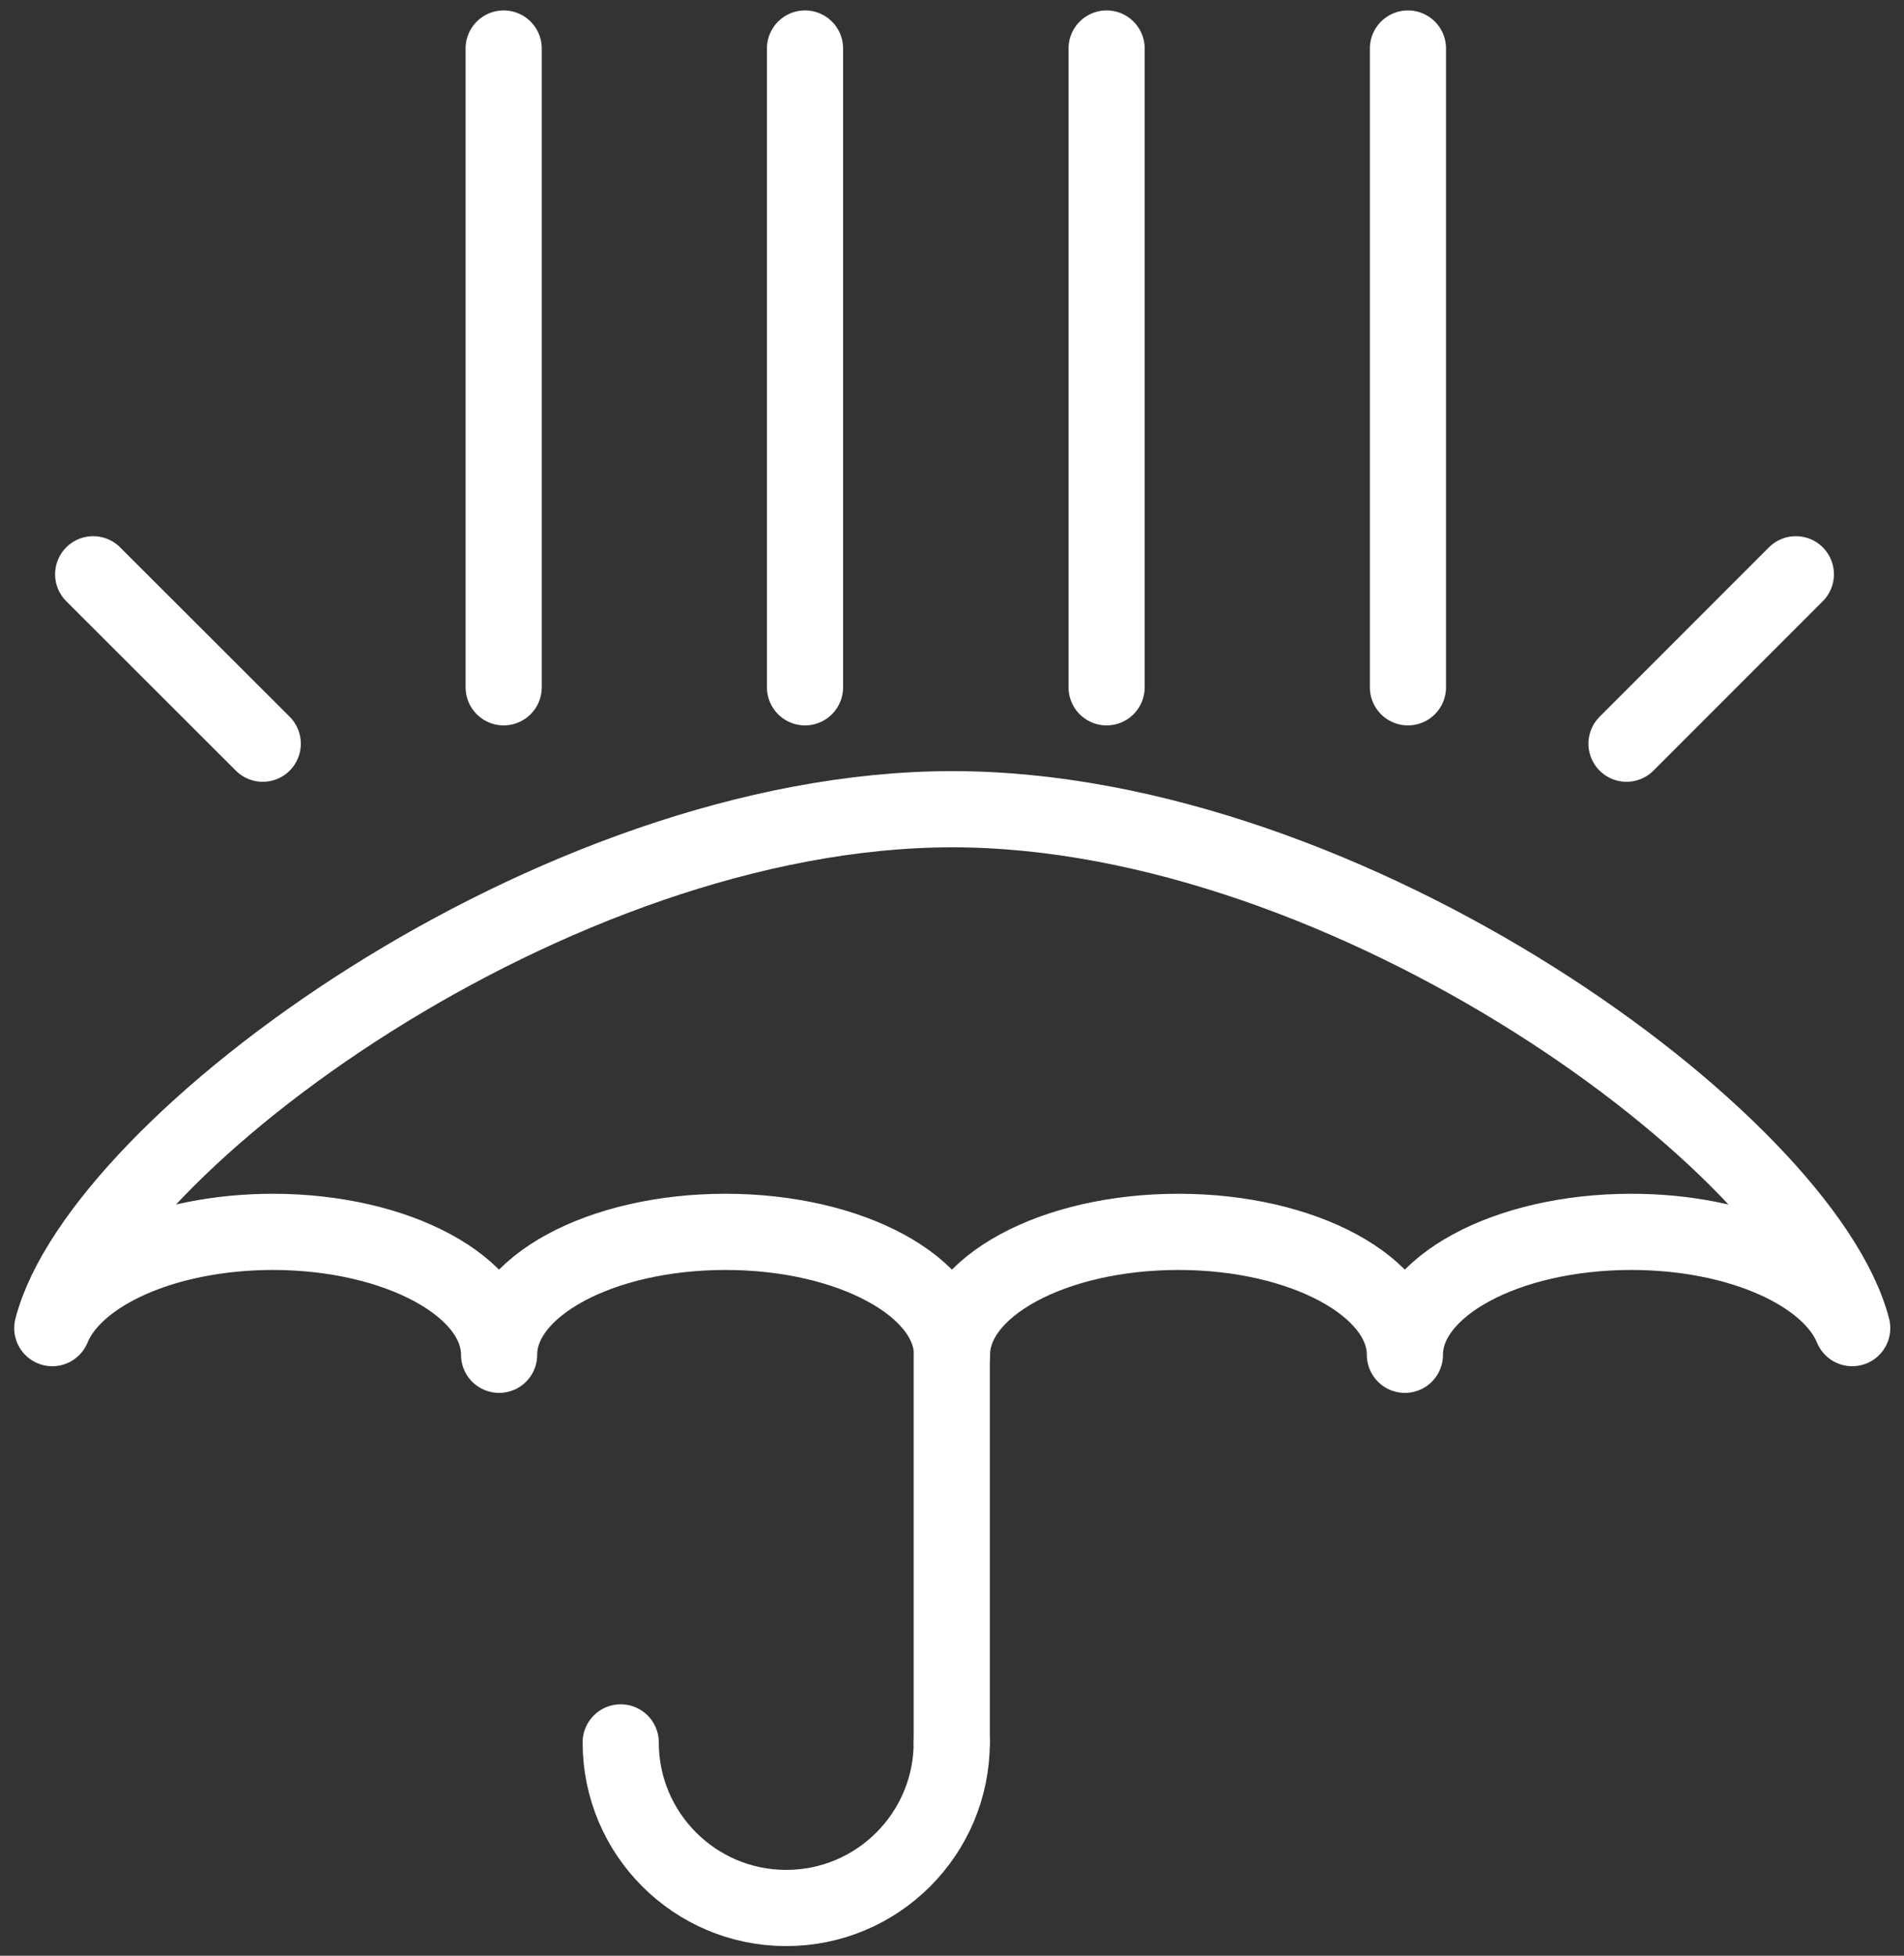
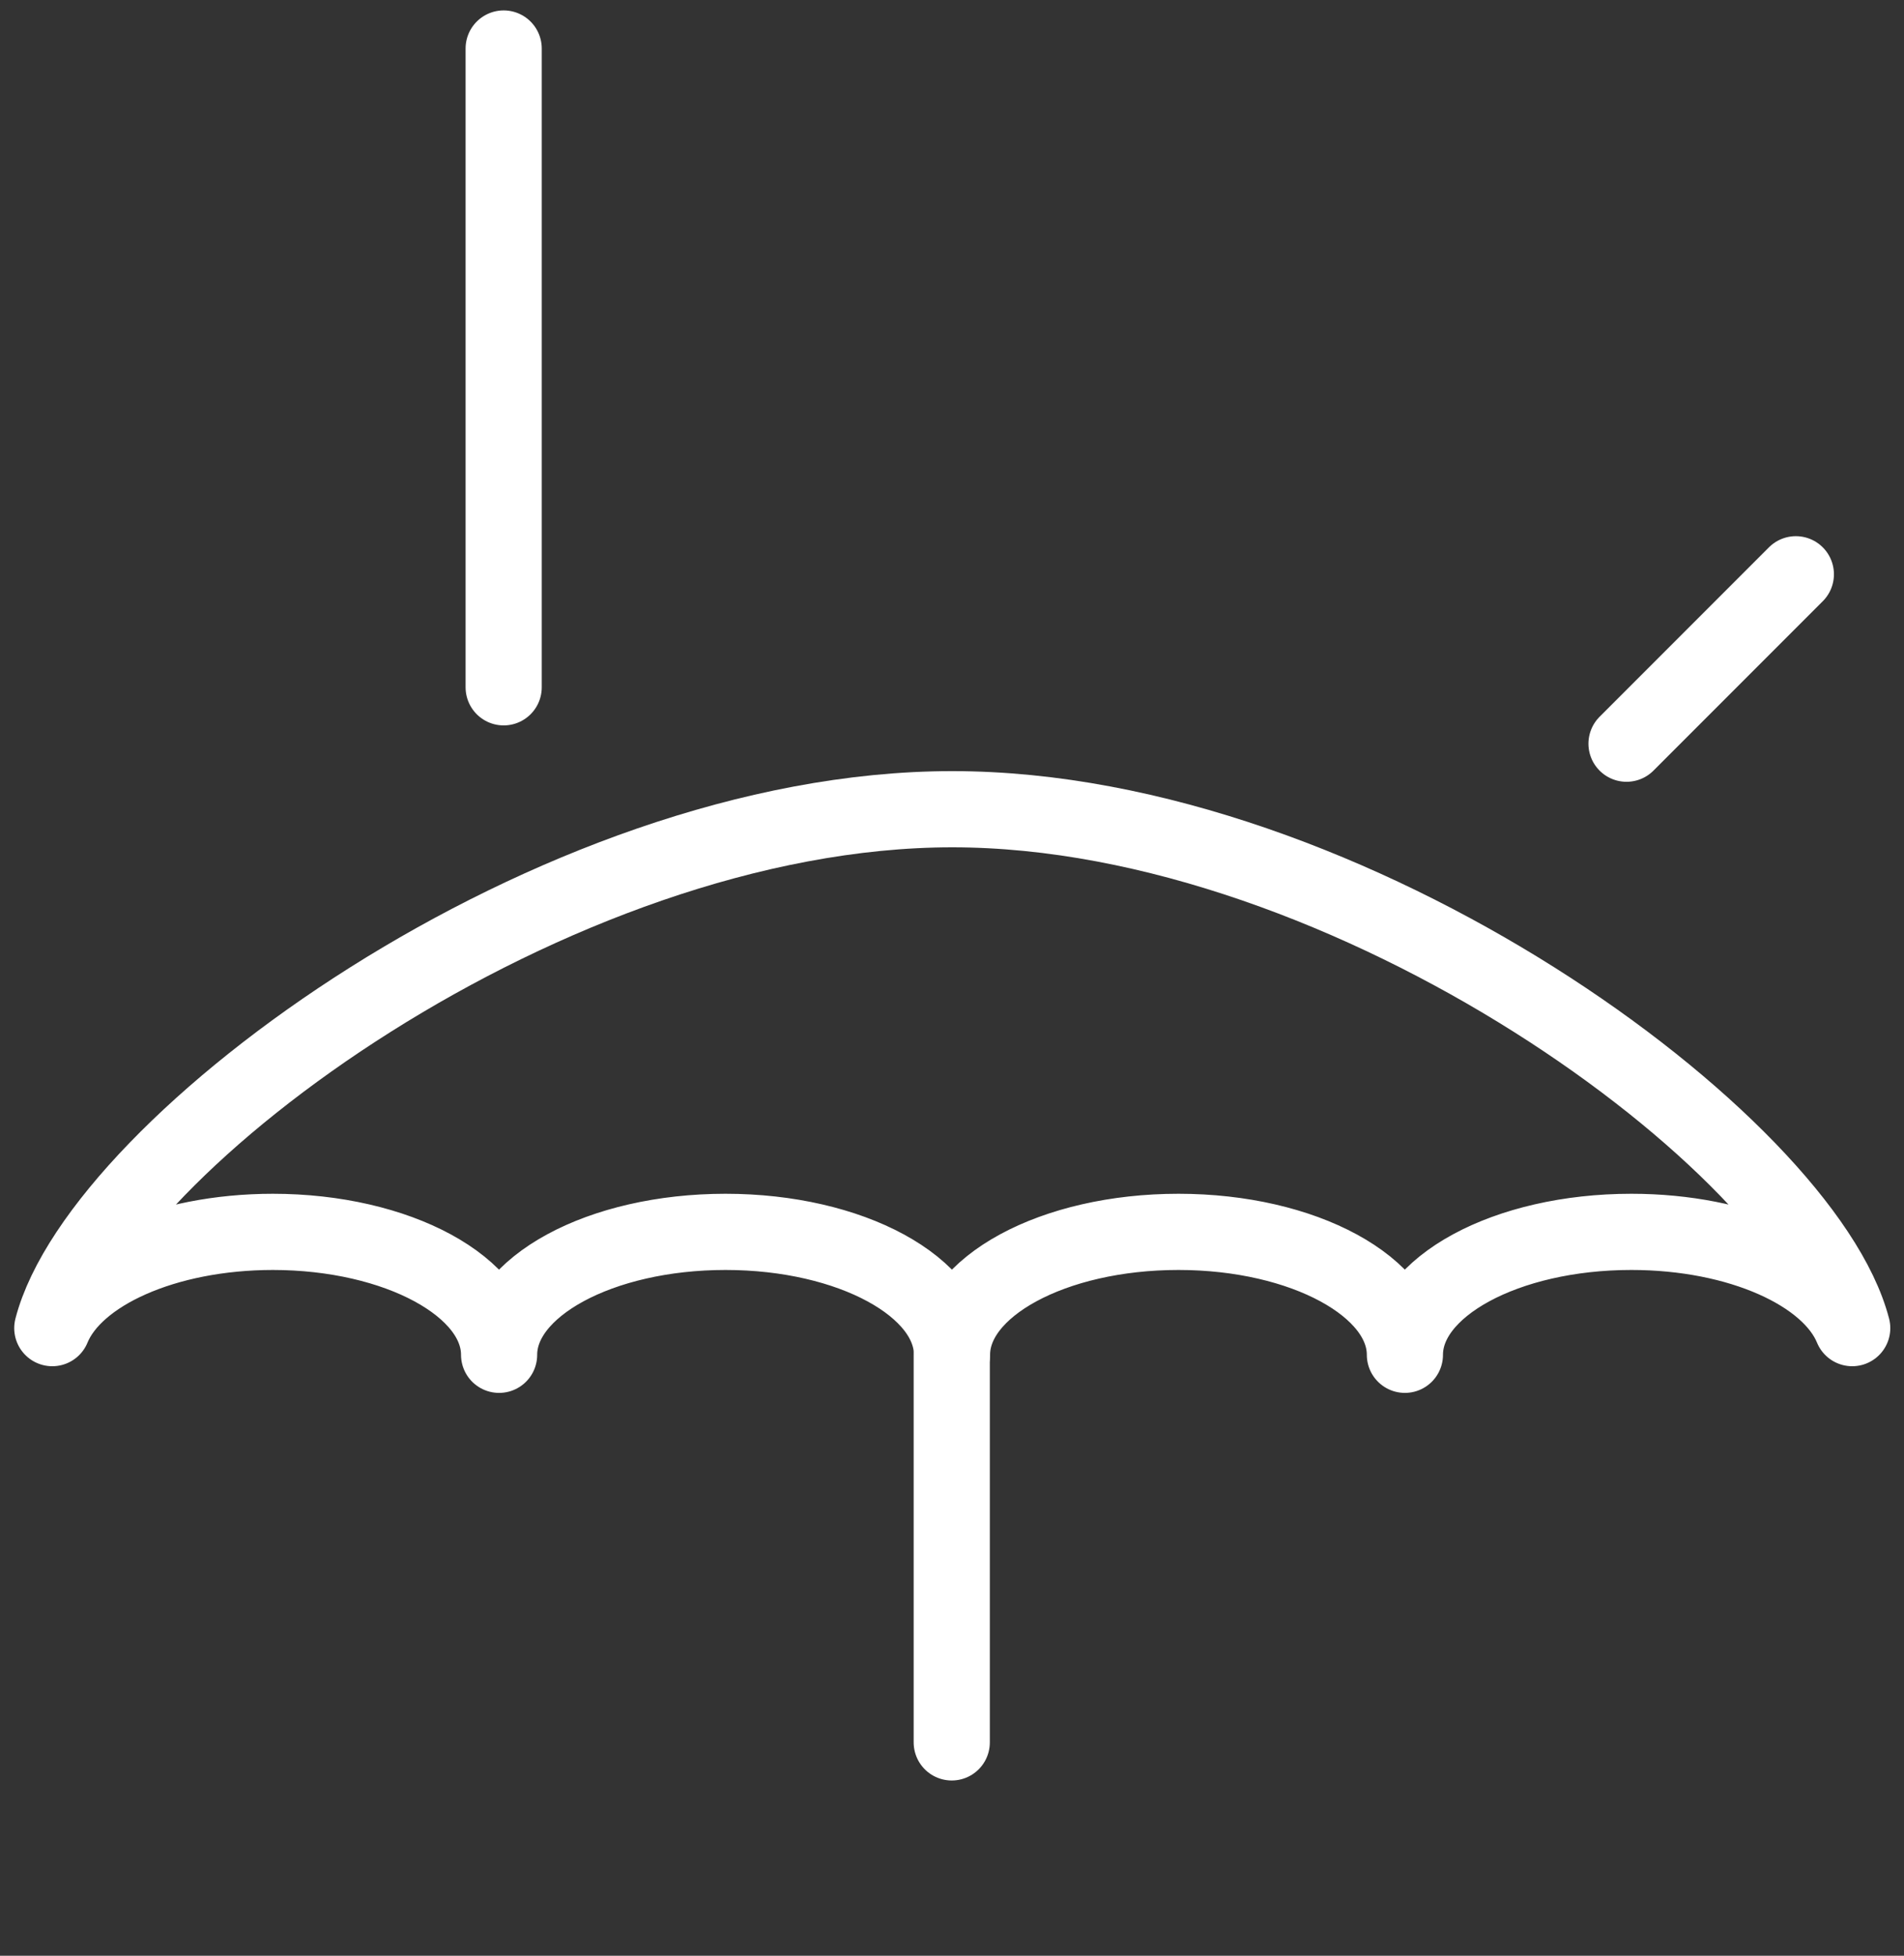
<svg xmlns="http://www.w3.org/2000/svg" width="75" height="77" viewBox="0 0 75 77" fill="none">
  <rect x="0" y="0" width="75" height="77" fill="#333333" stroke="none" />
  <path d="M19.84 1.91V27.06" stroke="white" stroke-width="3" stroke-linecap="round" stroke-linejoin="round" />
-   <path d="M31.71 1.91V27.06" stroke="white" stroke-width="3" stroke-linecap="round" stroke-linejoin="round" />
-   <path d="M43.59 1.91V27.06" stroke="white" stroke-width="3" stroke-linecap="round" stroke-linejoin="round" />
-   <path d="M55.46 1.91V27.06" stroke="white" stroke-width="3" stroke-linecap="round" stroke-linejoin="round" />
  <path d="M10.74 48.5C15.66 48.5 19.66 50.67 19.66 53.34C19.66 50.66 23.65 48.5 28.58 48.5C33.51 48.5 37.5 50.67 37.5 53.34C37.5 50.66 41.49 48.5 46.42 48.5C51.35 48.5 55.34 50.67 55.34 53.34C55.34 50.66 59.33 48.5 64.26 48.5C68.52 48.5 72.07 50.12 72.96 52.29C71.08 45.04 53.24 31.86 37.51 31.86C21.78 31.86 3.94 45.04 2.06 52.29C2.95 50.12 6.5 48.5 10.76 48.5H10.74Z" stroke="white" stroke-width="3" stroke-linecap="round" stroke-linejoin="round" />
  <path d="M37.49 53.34V68.6" stroke="white" stroke-width="3" stroke-linecap="round" stroke-linejoin="round" />
-   <path d="M37.49 68.6C37.49 72.2 34.57 75.12 30.97 75.12C27.37 75.12 24.45 72.2 24.45 68.6" stroke="white" stroke-width="3" stroke-linecap="round" stroke-linejoin="round" />
-   <path d="M3.67 22.61L10.35 29.28" stroke="white" stroke-width="3" stroke-linecap="round" stroke-linejoin="round" />
  <path d="M70.74 22.61L64.07 29.28" stroke="white" stroke-width="3" stroke-linecap="round" stroke-linejoin="round" />
</svg>